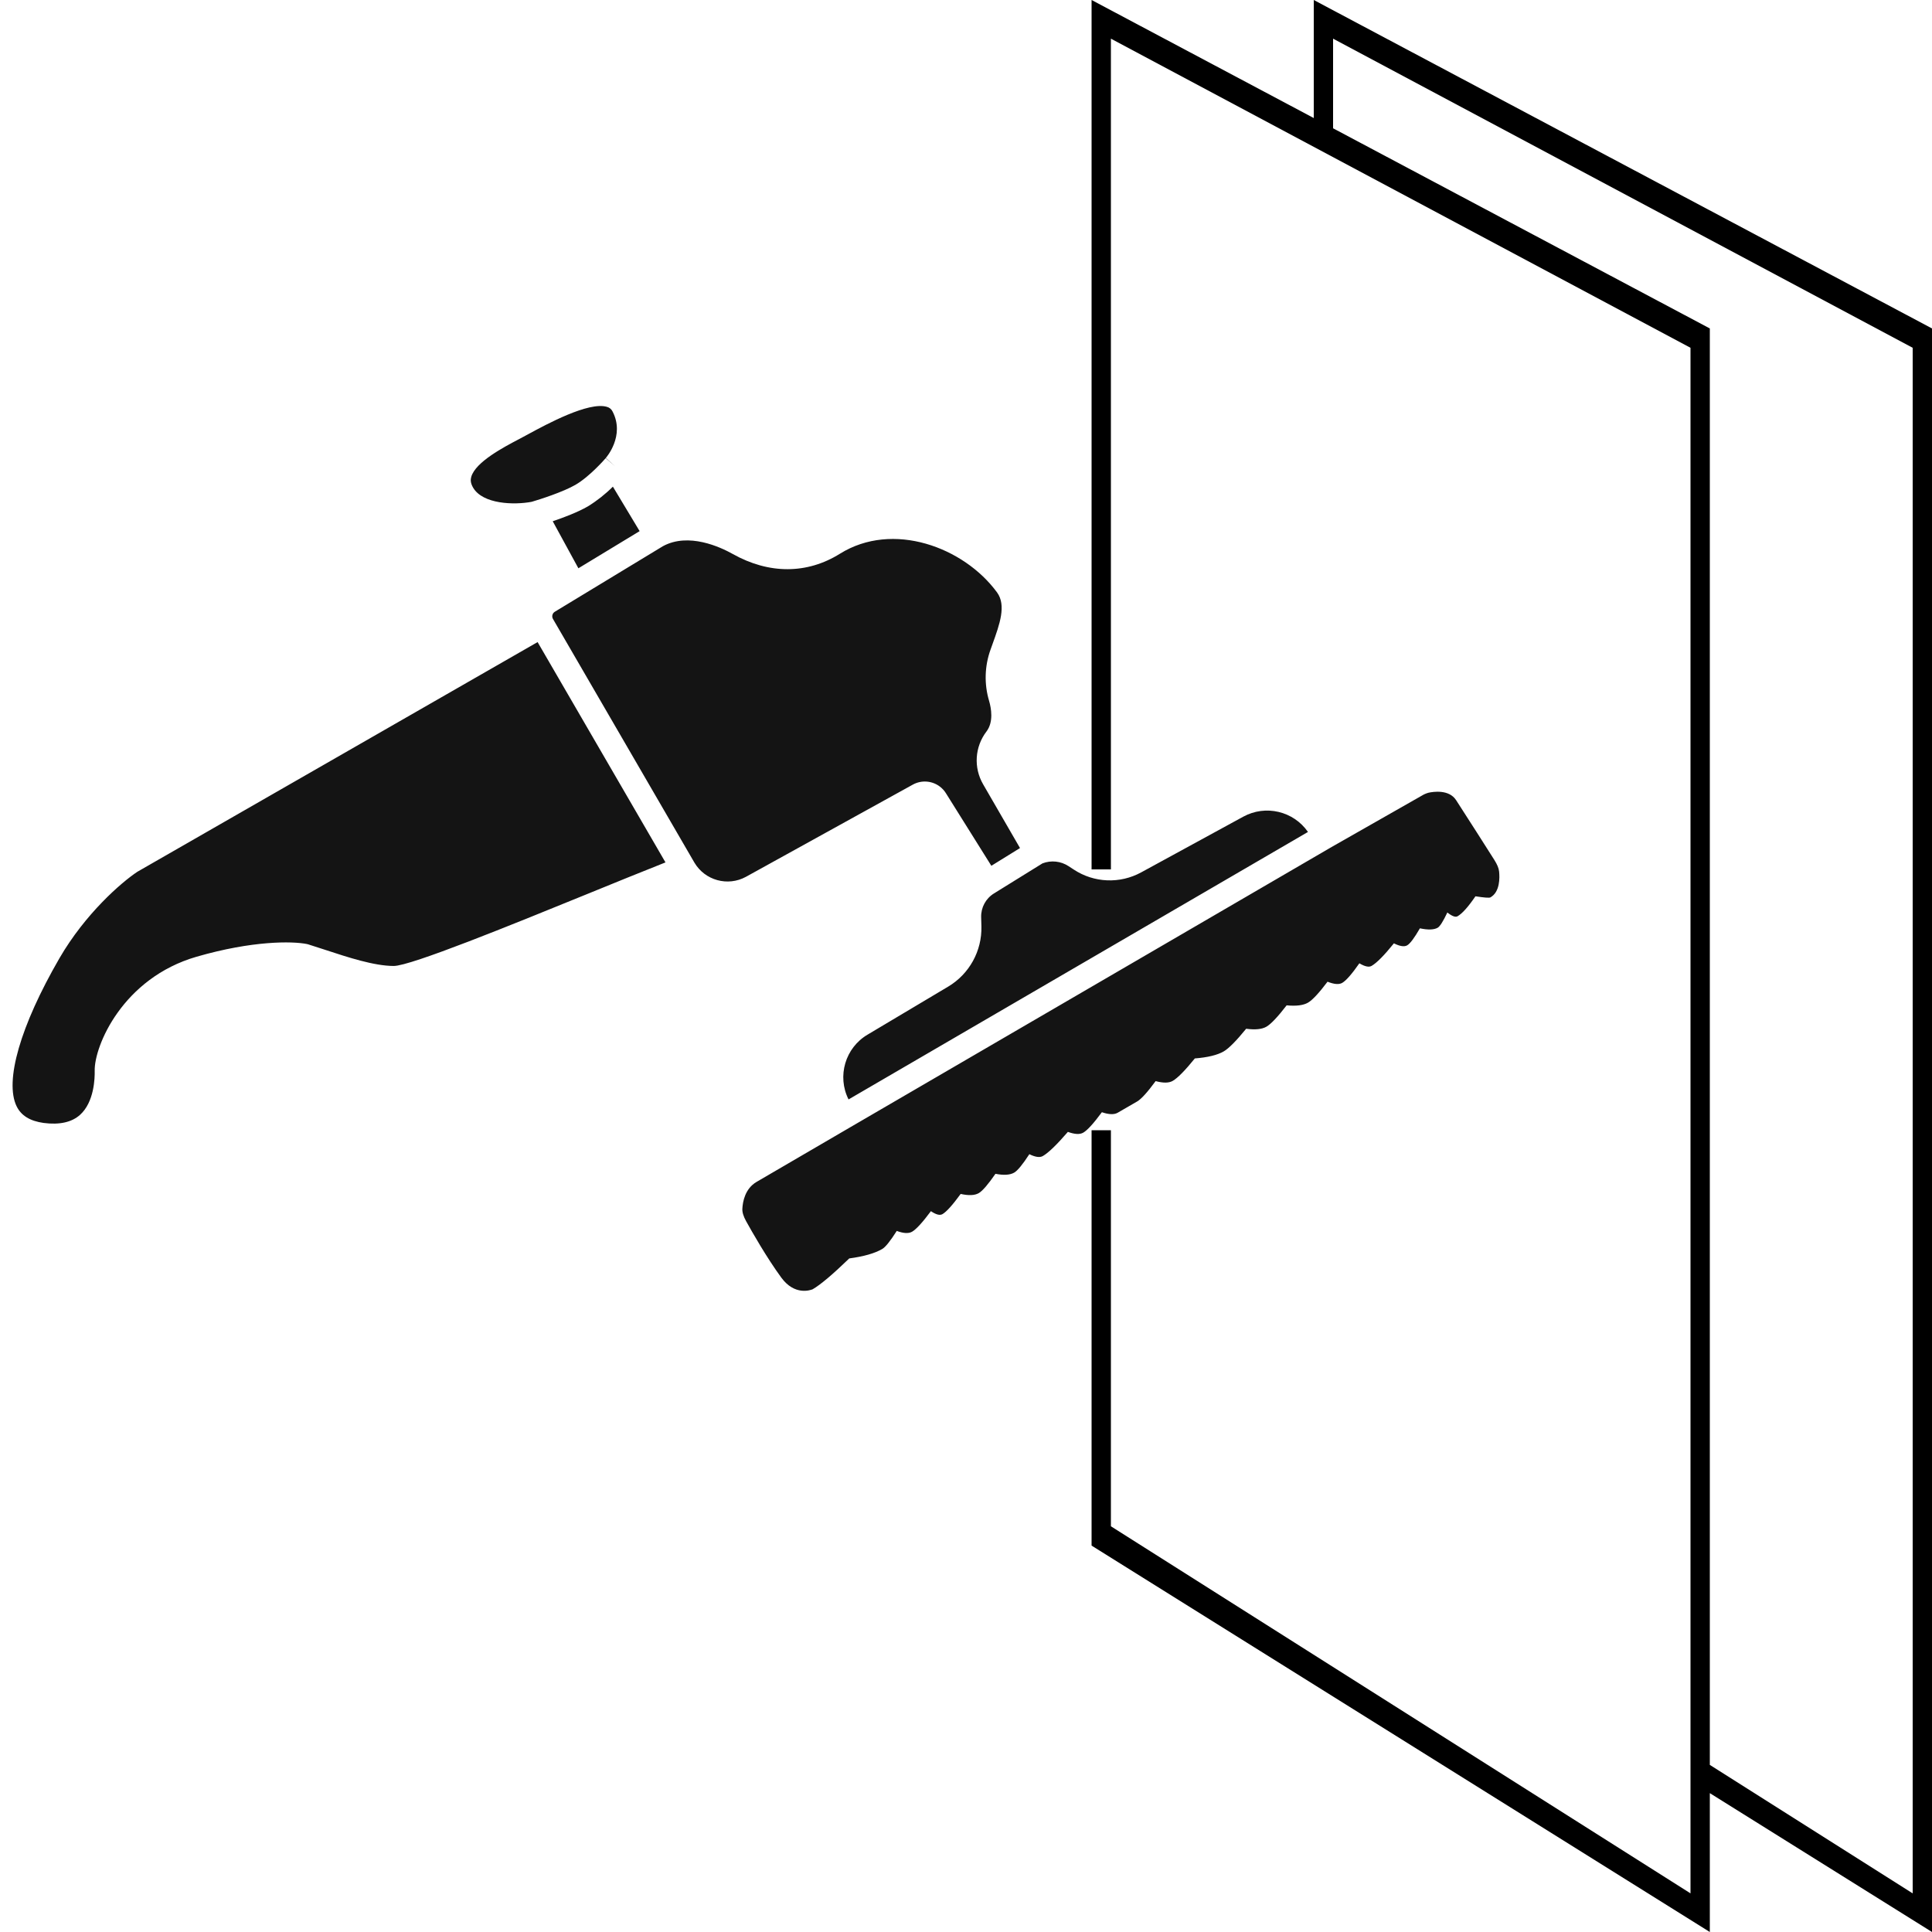
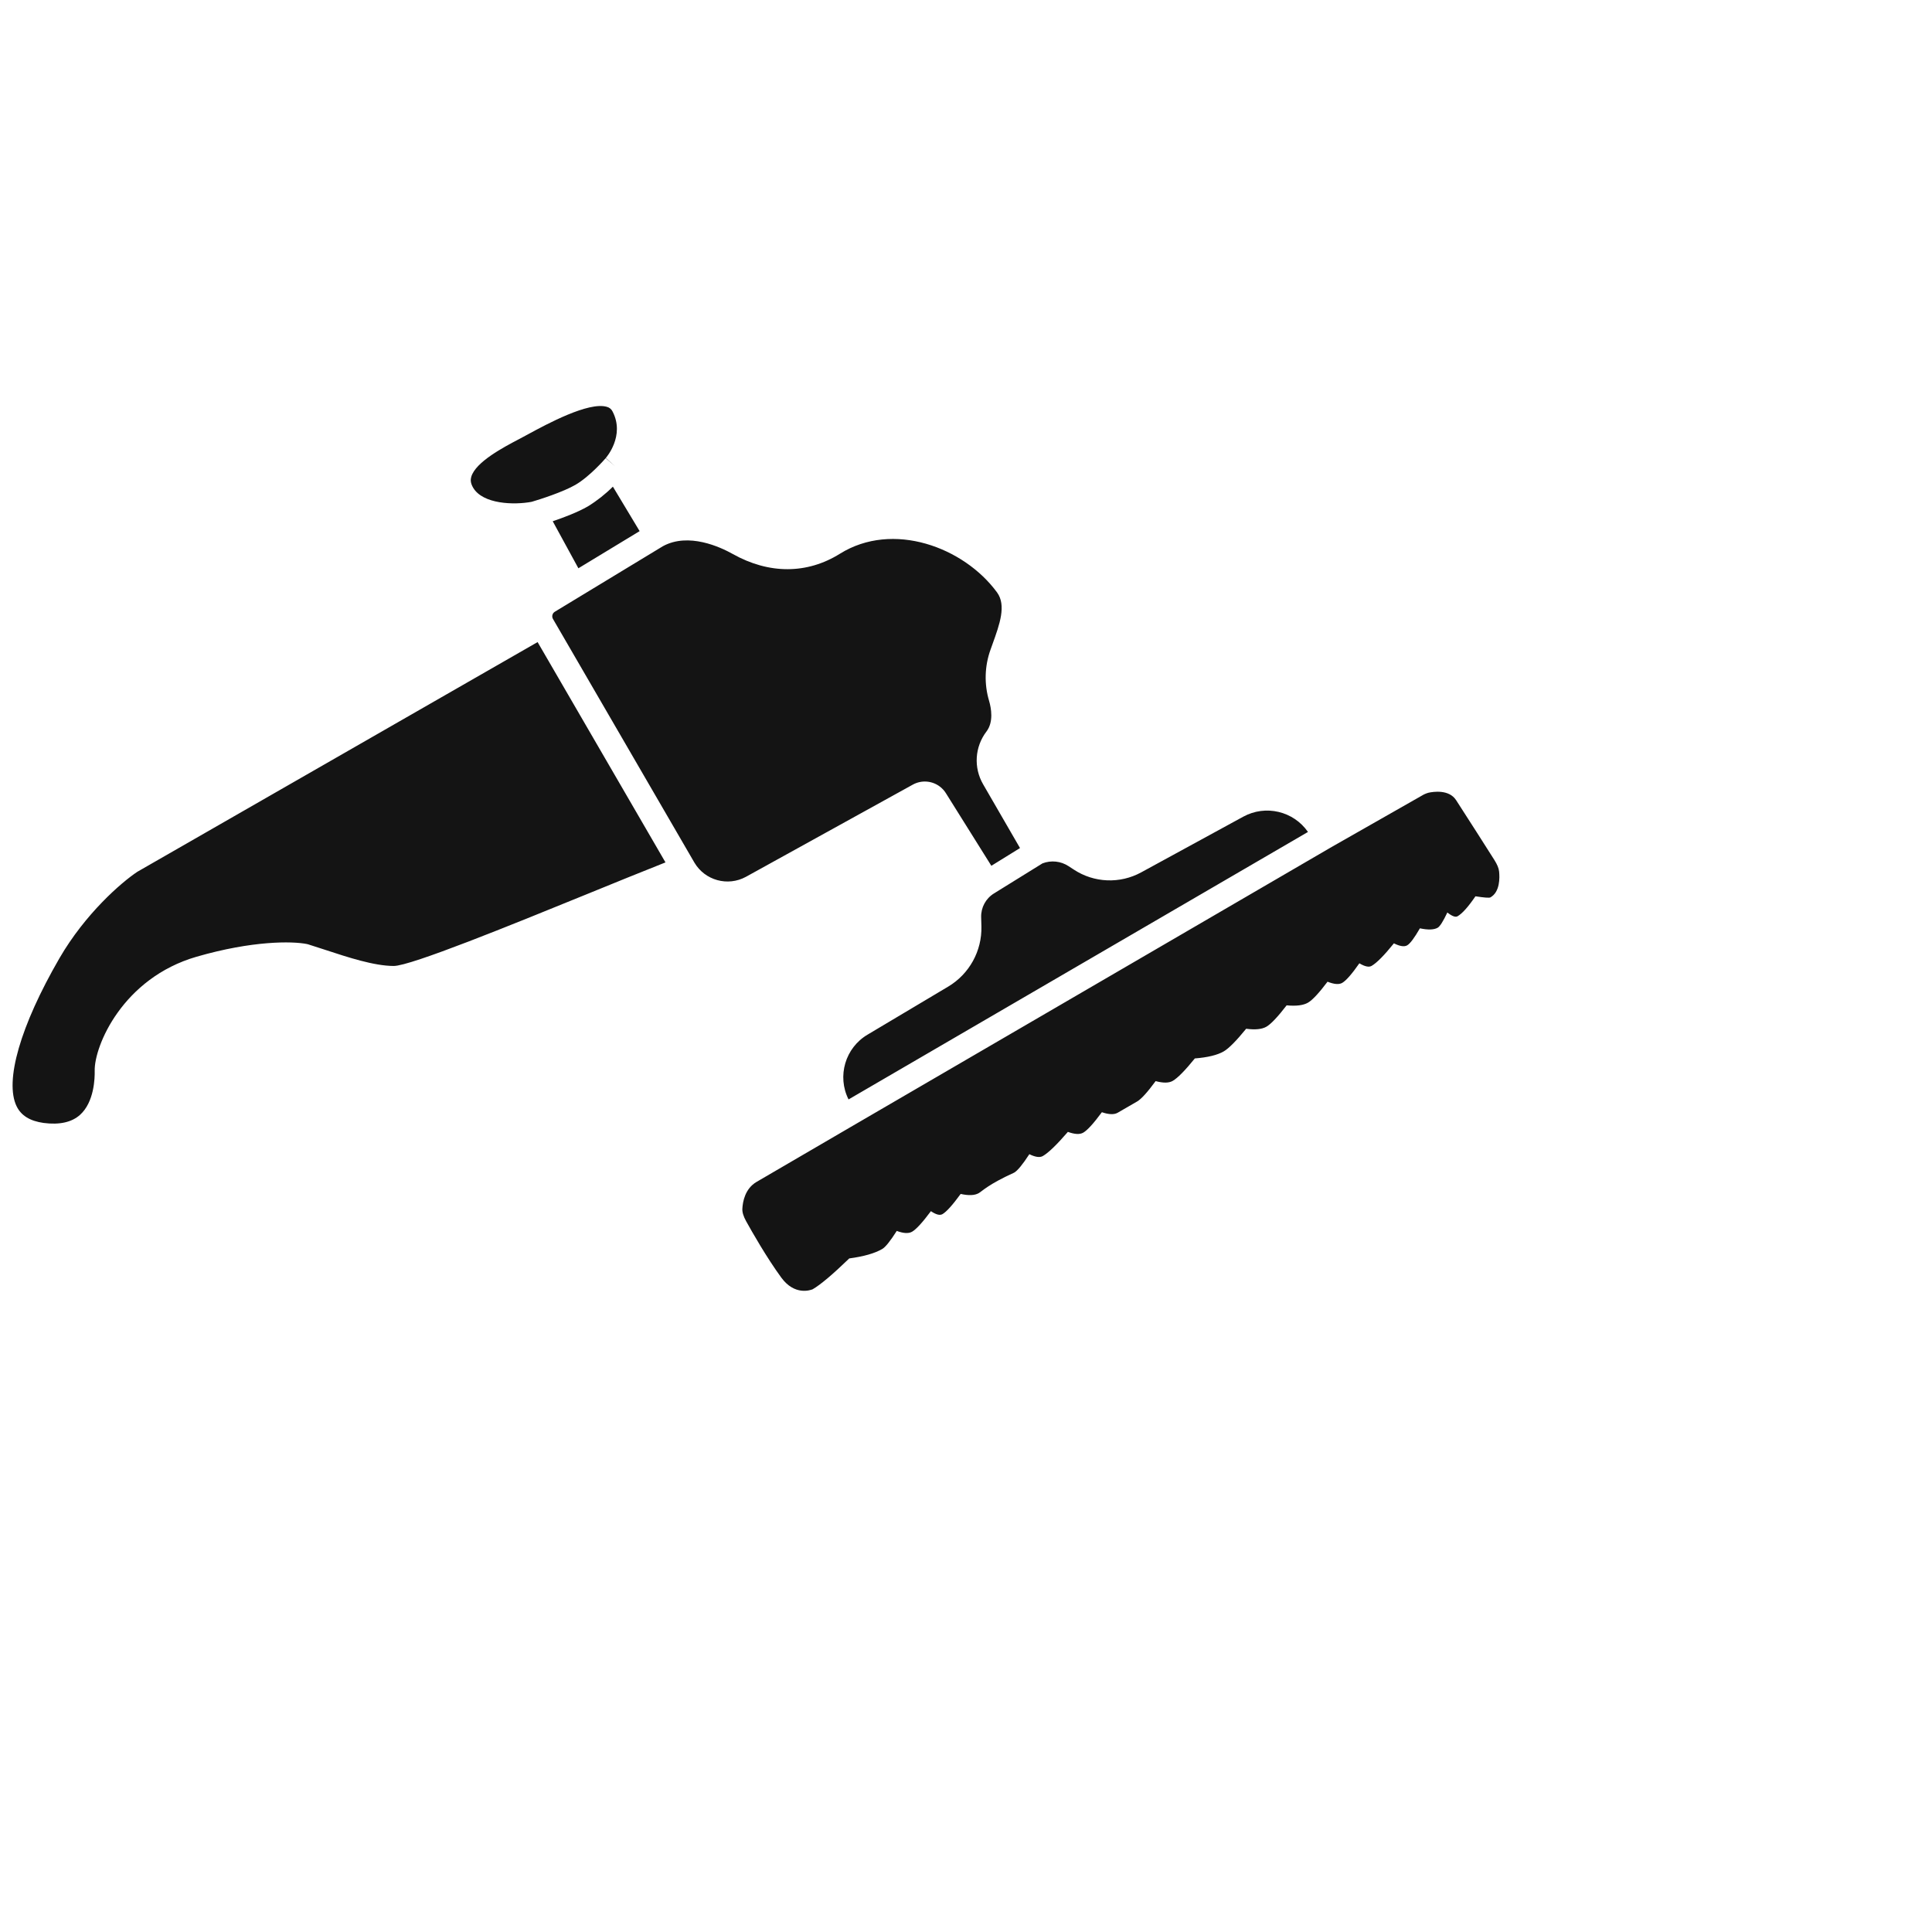
<svg xmlns="http://www.w3.org/2000/svg" width="200px" height="200px" viewBox="0 0 200 200" version="1.1">
  <title>RC6</title>
  <g id="RC6" stroke="none" stroke-width="1" fill="none" fill-rule="evenodd">
-     <path d="M113,0 L136,12.219 L136,0 L200,34 L200,200 L177,185.625 L177,200 L113,160 L113,117 L115,117 L115,158 L175,196 L175,36 L115,4 L115,90 L113,90 L113,0 Z M138,4 L138,13.281 L177,34 L177,182.7 L198,196 L198,36 L138,4 Z" id="形状结合" fill="#000000" fill-rule="nonzero" />
    <g id="编组" transform="translate(77.421, 99.699) scale(-1, 1) rotate(-37) translate(-77.421, -99.699) translate(20, 42)" fill="#141414" fill-rule="nonzero">
-       <path d="M70.507,54.508 C71.884,56.762 73.45,59.386 75.092,62.141 C79.325,69.235 85.121,78.949 86.523,80.002 C88.151,81.221 90.826,82.132 93.187,82.935 C93.814,83.149 94.407,83.351 94.958,83.55 C94.999,83.566 95.04,83.583 95.078,83.602 C96.466,84.273 99.779,86.695 103.399,91.521 C108.175,97.894 106.297,105.283 104.712,107.299 C104.257,107.875 102.801,109.904 103.181,111.852 C103.4,112.979 104.242,113.969 105.682,114.788 C106.928,115.481 108.003,115.582 108.956,115.096 C111.532,113.781 113.664,108.21 114.639,100.197 C115.283,94.884 114.242,90.055 113.588,88.192 L94.805,44.261 L70.507,54.508 Z M31.744,80.628 C31.874,80.849 32.829,82.296 35.065,81.62 C37.527,80.876 40.378,79.643 41.489,79.147 C42.022,78.909 42.379,78.646 42.581,78.342 C42.99,77.734 43.597,76.523 43.077,75.261 C42.83,74.665 41.331,71.088 38.739,64.913 L39.926,64.414 L38.739,64.913 C33.141,51.583 23.205,27.937 16.395,11.736 L12.136,1.869 C12.044,1.632 11.918,1.41 11.763,1.209 C11.441,0.834 10.293,-0.356 9.026,0.104 C6.988,0.847 3.23,2.254 2.135,2.667 C1.61,2.865 1.255,3.075 1.019,3.329 C0.594,3.785 -0.339,4.96 0.128,6.011 C0.181,6.132 0.615,6.411 1.431,6.849 C1.37,8.179 1.448,9.1 1.665,9.611 C1.765,9.846 2.125,9.955 2.746,9.939 C2.541,10.932 2.49,11.552 2.594,11.798 C2.768,12.206 3.246,12.593 4.028,12.958 C3.886,14.103 3.884,14.836 4.021,15.158 C4.154,15.472 4.561,15.693 5.242,15.819 C5.295,17.422 5.441,18.507 5.682,19.075 C5.806,19.368 6.197,19.55 6.854,19.621 C6.805,20.984 6.871,21.88 7.053,22.309 C7.203,22.662 7.631,22.934 8.339,23.125 C8.34,24.605 8.444,25.59 8.65,26.077 C8.868,26.59 9.4,27.107 10.247,27.628 C10.263,29.144 10.378,30.154 10.59,30.656 C10.798,31.145 11.313,31.622 12.136,32.085 C12.198,33.711 12.346,34.801 12.581,35.357 C12.877,36.055 13.527,36.849 14.53,37.737 C14.586,39.349 14.729,40.428 14.96,40.972 C15.136,41.389 15.602,41.749 16.358,42.054 C16.34,43.492 16.428,44.439 16.62,44.894 C16.922,45.605 17.224,46.319 17.526,47.034 C17.69,47.42 18.136,47.734 18.865,47.975 C18.85,49.419 18.939,50.369 19.132,50.825 C19.291,51.201 19.73,51.498 20.449,51.717 C20.567,53.476 20.755,54.661 21.014,55.272 C21.154,55.603 21.565,55.834 22.246,55.963 C22.159,57.237 22.194,58.059 22.35,58.429 C22.545,58.89 23.037,59.312 23.826,59.696 C23.772,61.047 23.83,61.926 24.002,62.332 C24.191,62.778 24.673,63.176 25.448,63.527 C25.426,64.955 25.508,65.891 25.696,66.334 C25.816,66.618 26.196,66.775 26.835,66.806 C26.826,68.264 26.918,69.222 27.111,69.678 C27.271,70.056 27.71,70.353 28.427,70.568 C28.329,71.815 28.354,72.615 28.503,72.968 C28.853,73.796 29.566,74.74 30.641,75.8 C31.014,78.161 31.381,79.771 31.744,80.628 Z M19.286,11.963 C25.868,27.619 35.077,49.533 40.605,62.7 C43.021,61.503 44.097,58.638 43.065,56.147 L39.396,47.164 C38.434,44.805 38.819,42.111 40.402,40.115 L41.003,39.362 C41.619,38.585 41.777,37.54 41.418,36.615 L42.577,36.164 L41.418,36.615 L39.279,31.104 C38.772,30.289 37.902,29.768 36.944,29.707 L36.291,29.663 C33.792,29.502 31.587,27.975 30.556,25.693 L25.587,14.731 C24.502,12.335 21.785,11.142 19.286,11.963 L19.286,11.963 Z M52.551,31.146 C53.568,31.145 54.49,31.743 54.905,32.671 L62.955,50.683 C63.843,52.644 66.128,53.545 68.116,52.718 L94.977,41.39 C95.251,41.273 95.382,40.959 95.273,40.682 L94.132,37.824 L95.328,37.341 L94.132,37.824 L90.417,28.522 C89.168,25.777 85.626,25.019 84.158,24.819 C79.893,24.241 76.752,21.863 75.314,18.121 C72.998,12.099 65.481,9.851 59.912,11.532 C58.329,12.015 57.716,13.995 57.067,16.096 C57.008,16.288 56.95,16.478 56.89,16.664 C56.353,18.402 55.272,19.922 53.807,21 C53.176,21.472 52.118,22.449 52.124,23.687 C52.139,25.683 50.948,27.491 49.107,28.264 L42.091,31.235 L43.355,34.487 L51.632,31.317 C51.925,31.204 52.237,31.146 52.551,31.146 L52.551,31.146 Z M104.036,33.035 C105.287,34.408 107.91,36.266 109.745,35.516 C110.309,35.285 110.489,34.976 110.584,34.733 C111.163,33.237 109.737,30.225 108.974,28.615 L108.937,28.538 C108.816,28.282 108.678,27.979 108.525,27.641 C107.642,25.709 105.575,21.169 103.725,20.493 C103.484,20.393 103.211,20.404 102.978,20.524 C100.402,21.746 100.633,24.759 100.636,24.79 L99.348,24.898 L100.636,24.817 C100.636,24.843 100.797,27.303 101.476,28.907 C102.048,30.259 103.487,32.3 104.036,33.035 L104.036,33.035 Z M93.282,28.731 L96.031,35.617 L101.083,33.328 C100.423,32.362 99.573,31.022 99.102,29.908 C98.7,28.882 98.419,27.812 98.264,26.72 L93.282,28.731 Z" id="形状" />
+       <path d="M70.507,54.508 C71.884,56.762 73.45,59.386 75.092,62.141 C79.325,69.235 85.121,78.949 86.523,80.002 C88.151,81.221 90.826,82.132 93.187,82.935 C93.814,83.149 94.407,83.351 94.958,83.55 C94.999,83.566 95.04,83.583 95.078,83.602 C96.466,84.273 99.779,86.695 103.399,91.521 C108.175,97.894 106.297,105.283 104.712,107.299 C104.257,107.875 102.801,109.904 103.181,111.852 C103.4,112.979 104.242,113.969 105.682,114.788 C106.928,115.481 108.003,115.582 108.956,115.096 C111.532,113.781 113.664,108.21 114.639,100.197 C115.283,94.884 114.242,90.055 113.588,88.192 L94.805,44.261 L70.507,54.508 Z M31.744,80.628 C31.874,80.849 32.829,82.296 35.065,81.62 C37.527,80.876 40.378,79.643 41.489,79.147 C42.022,78.909 42.379,78.646 42.581,78.342 C42.99,77.734 43.597,76.523 43.077,75.261 C42.83,74.665 41.331,71.088 38.739,64.913 L39.926,64.414 L38.739,64.913 C33.141,51.583 23.205,27.937 16.395,11.736 L12.136,1.869 C12.044,1.632 11.918,1.41 11.763,1.209 C11.441,0.834 10.293,-0.356 9.026,0.104 C6.988,0.847 3.23,2.254 2.135,2.667 C1.61,2.865 1.255,3.075 1.019,3.329 C0.594,3.785 -0.339,4.96 0.128,6.011 C0.181,6.132 0.615,6.411 1.431,6.849 C1.37,8.179 1.448,9.1 1.665,9.611 C1.765,9.846 2.125,9.955 2.746,9.939 C2.541,10.932 2.49,11.552 2.594,11.798 C2.768,12.206 3.246,12.593 4.028,12.958 C3.886,14.103 3.884,14.836 4.021,15.158 C4.154,15.472 4.561,15.693 5.242,15.819 C5.295,17.422 5.441,18.507 5.682,19.075 C5.806,19.368 6.197,19.55 6.854,19.621 C6.805,20.984 6.871,21.88 7.053,22.309 C7.203,22.662 7.631,22.934 8.339,23.125 C8.34,24.605 8.444,25.59 8.65,26.077 C8.868,26.59 9.4,27.107 10.247,27.628 C10.263,29.144 10.378,30.154 10.59,30.656 C10.798,31.145 11.313,31.622 12.136,32.085 C12.198,33.711 12.346,34.801 12.581,35.357 C12.877,36.055 13.527,36.849 14.53,37.737 C14.586,39.349 14.729,40.428 14.96,40.972 C15.136,41.389 15.602,41.749 16.358,42.054 C16.34,43.492 16.428,44.439 16.62,44.894 C16.922,45.605 17.224,46.319 17.526,47.034 C17.69,47.42 18.136,47.734 18.865,47.975 C18.85,49.419 18.939,50.369 19.132,50.825 C19.291,51.201 19.73,51.498 20.449,51.717 C20.567,53.476 20.755,54.661 21.014,55.272 C21.154,55.603 21.565,55.834 22.246,55.963 C22.159,57.237 22.194,58.059 22.35,58.429 C23.772,61.047 23.83,61.926 24.002,62.332 C24.191,62.778 24.673,63.176 25.448,63.527 C25.426,64.955 25.508,65.891 25.696,66.334 C25.816,66.618 26.196,66.775 26.835,66.806 C26.826,68.264 26.918,69.222 27.111,69.678 C27.271,70.056 27.71,70.353 28.427,70.568 C28.329,71.815 28.354,72.615 28.503,72.968 C28.853,73.796 29.566,74.74 30.641,75.8 C31.014,78.161 31.381,79.771 31.744,80.628 Z M19.286,11.963 C25.868,27.619 35.077,49.533 40.605,62.7 C43.021,61.503 44.097,58.638 43.065,56.147 L39.396,47.164 C38.434,44.805 38.819,42.111 40.402,40.115 L41.003,39.362 C41.619,38.585 41.777,37.54 41.418,36.615 L42.577,36.164 L41.418,36.615 L39.279,31.104 C38.772,30.289 37.902,29.768 36.944,29.707 L36.291,29.663 C33.792,29.502 31.587,27.975 30.556,25.693 L25.587,14.731 C24.502,12.335 21.785,11.142 19.286,11.963 L19.286,11.963 Z M52.551,31.146 C53.568,31.145 54.49,31.743 54.905,32.671 L62.955,50.683 C63.843,52.644 66.128,53.545 68.116,52.718 L94.977,41.39 C95.251,41.273 95.382,40.959 95.273,40.682 L94.132,37.824 L95.328,37.341 L94.132,37.824 L90.417,28.522 C89.168,25.777 85.626,25.019 84.158,24.819 C79.893,24.241 76.752,21.863 75.314,18.121 C72.998,12.099 65.481,9.851 59.912,11.532 C58.329,12.015 57.716,13.995 57.067,16.096 C57.008,16.288 56.95,16.478 56.89,16.664 C56.353,18.402 55.272,19.922 53.807,21 C53.176,21.472 52.118,22.449 52.124,23.687 C52.139,25.683 50.948,27.491 49.107,28.264 L42.091,31.235 L43.355,34.487 L51.632,31.317 C51.925,31.204 52.237,31.146 52.551,31.146 L52.551,31.146 Z M104.036,33.035 C105.287,34.408 107.91,36.266 109.745,35.516 C110.309,35.285 110.489,34.976 110.584,34.733 C111.163,33.237 109.737,30.225 108.974,28.615 L108.937,28.538 C108.816,28.282 108.678,27.979 108.525,27.641 C107.642,25.709 105.575,21.169 103.725,20.493 C103.484,20.393 103.211,20.404 102.978,20.524 C100.402,21.746 100.633,24.759 100.636,24.79 L99.348,24.898 L100.636,24.817 C100.636,24.843 100.797,27.303 101.476,28.907 C102.048,30.259 103.487,32.3 104.036,33.035 L104.036,33.035 Z M93.282,28.731 L96.031,35.617 L101.083,33.328 C100.423,32.362 99.573,31.022 99.102,29.908 C98.7,28.882 98.419,27.812 98.264,26.72 L93.282,28.731 Z" id="形状" />
    </g>
  </g>
</svg>